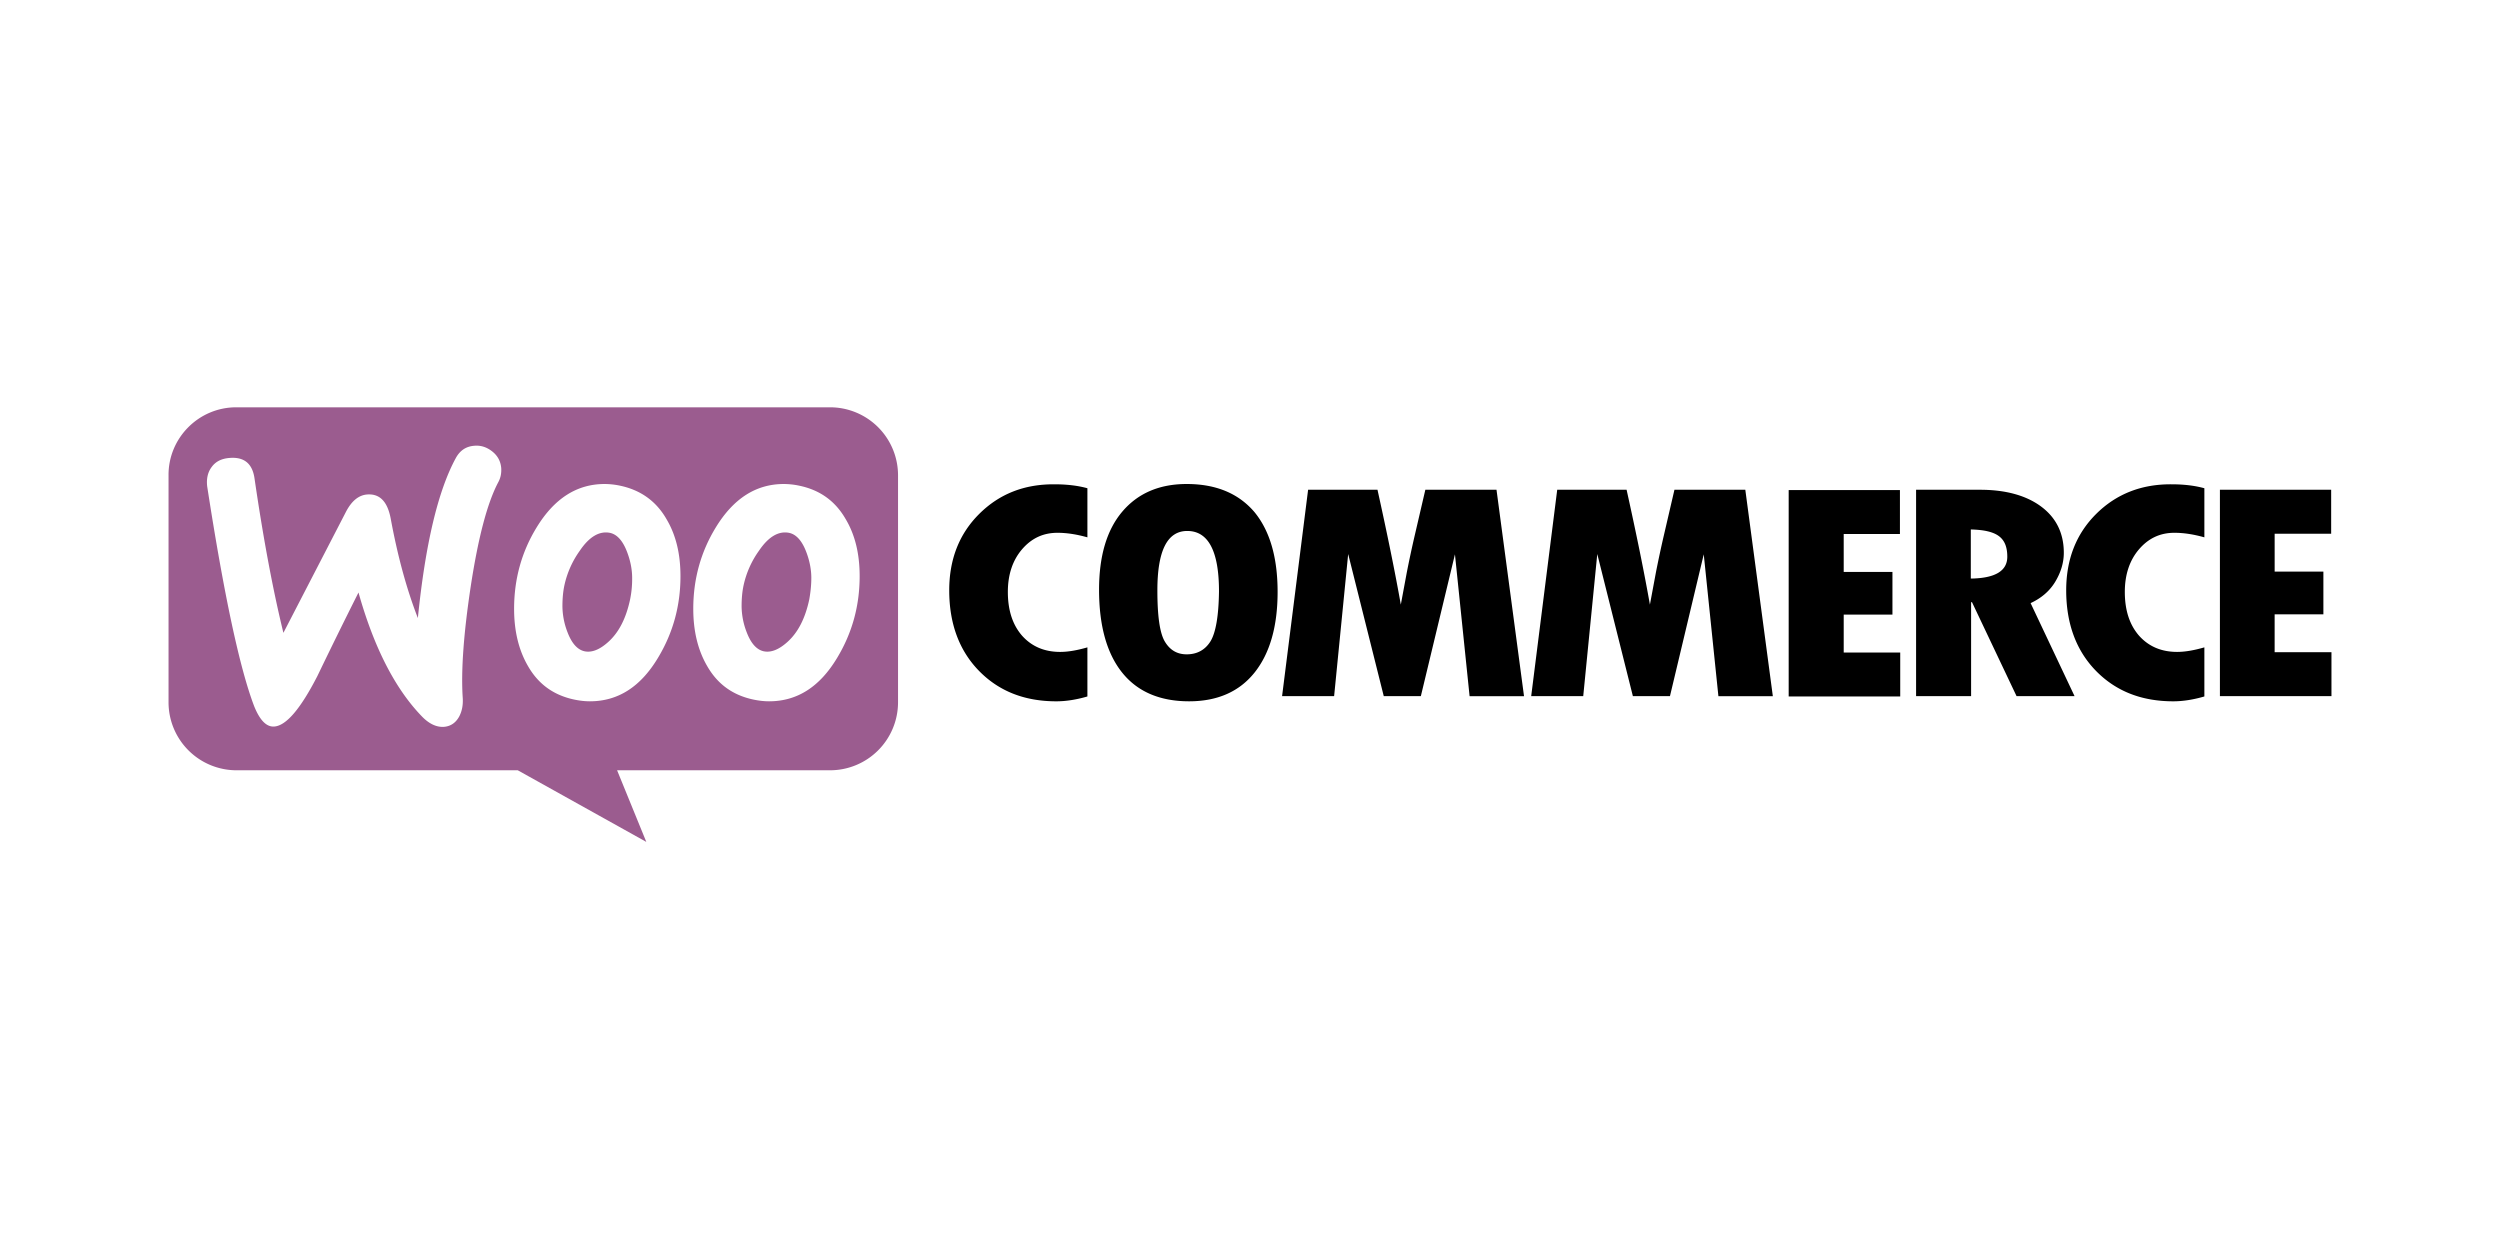
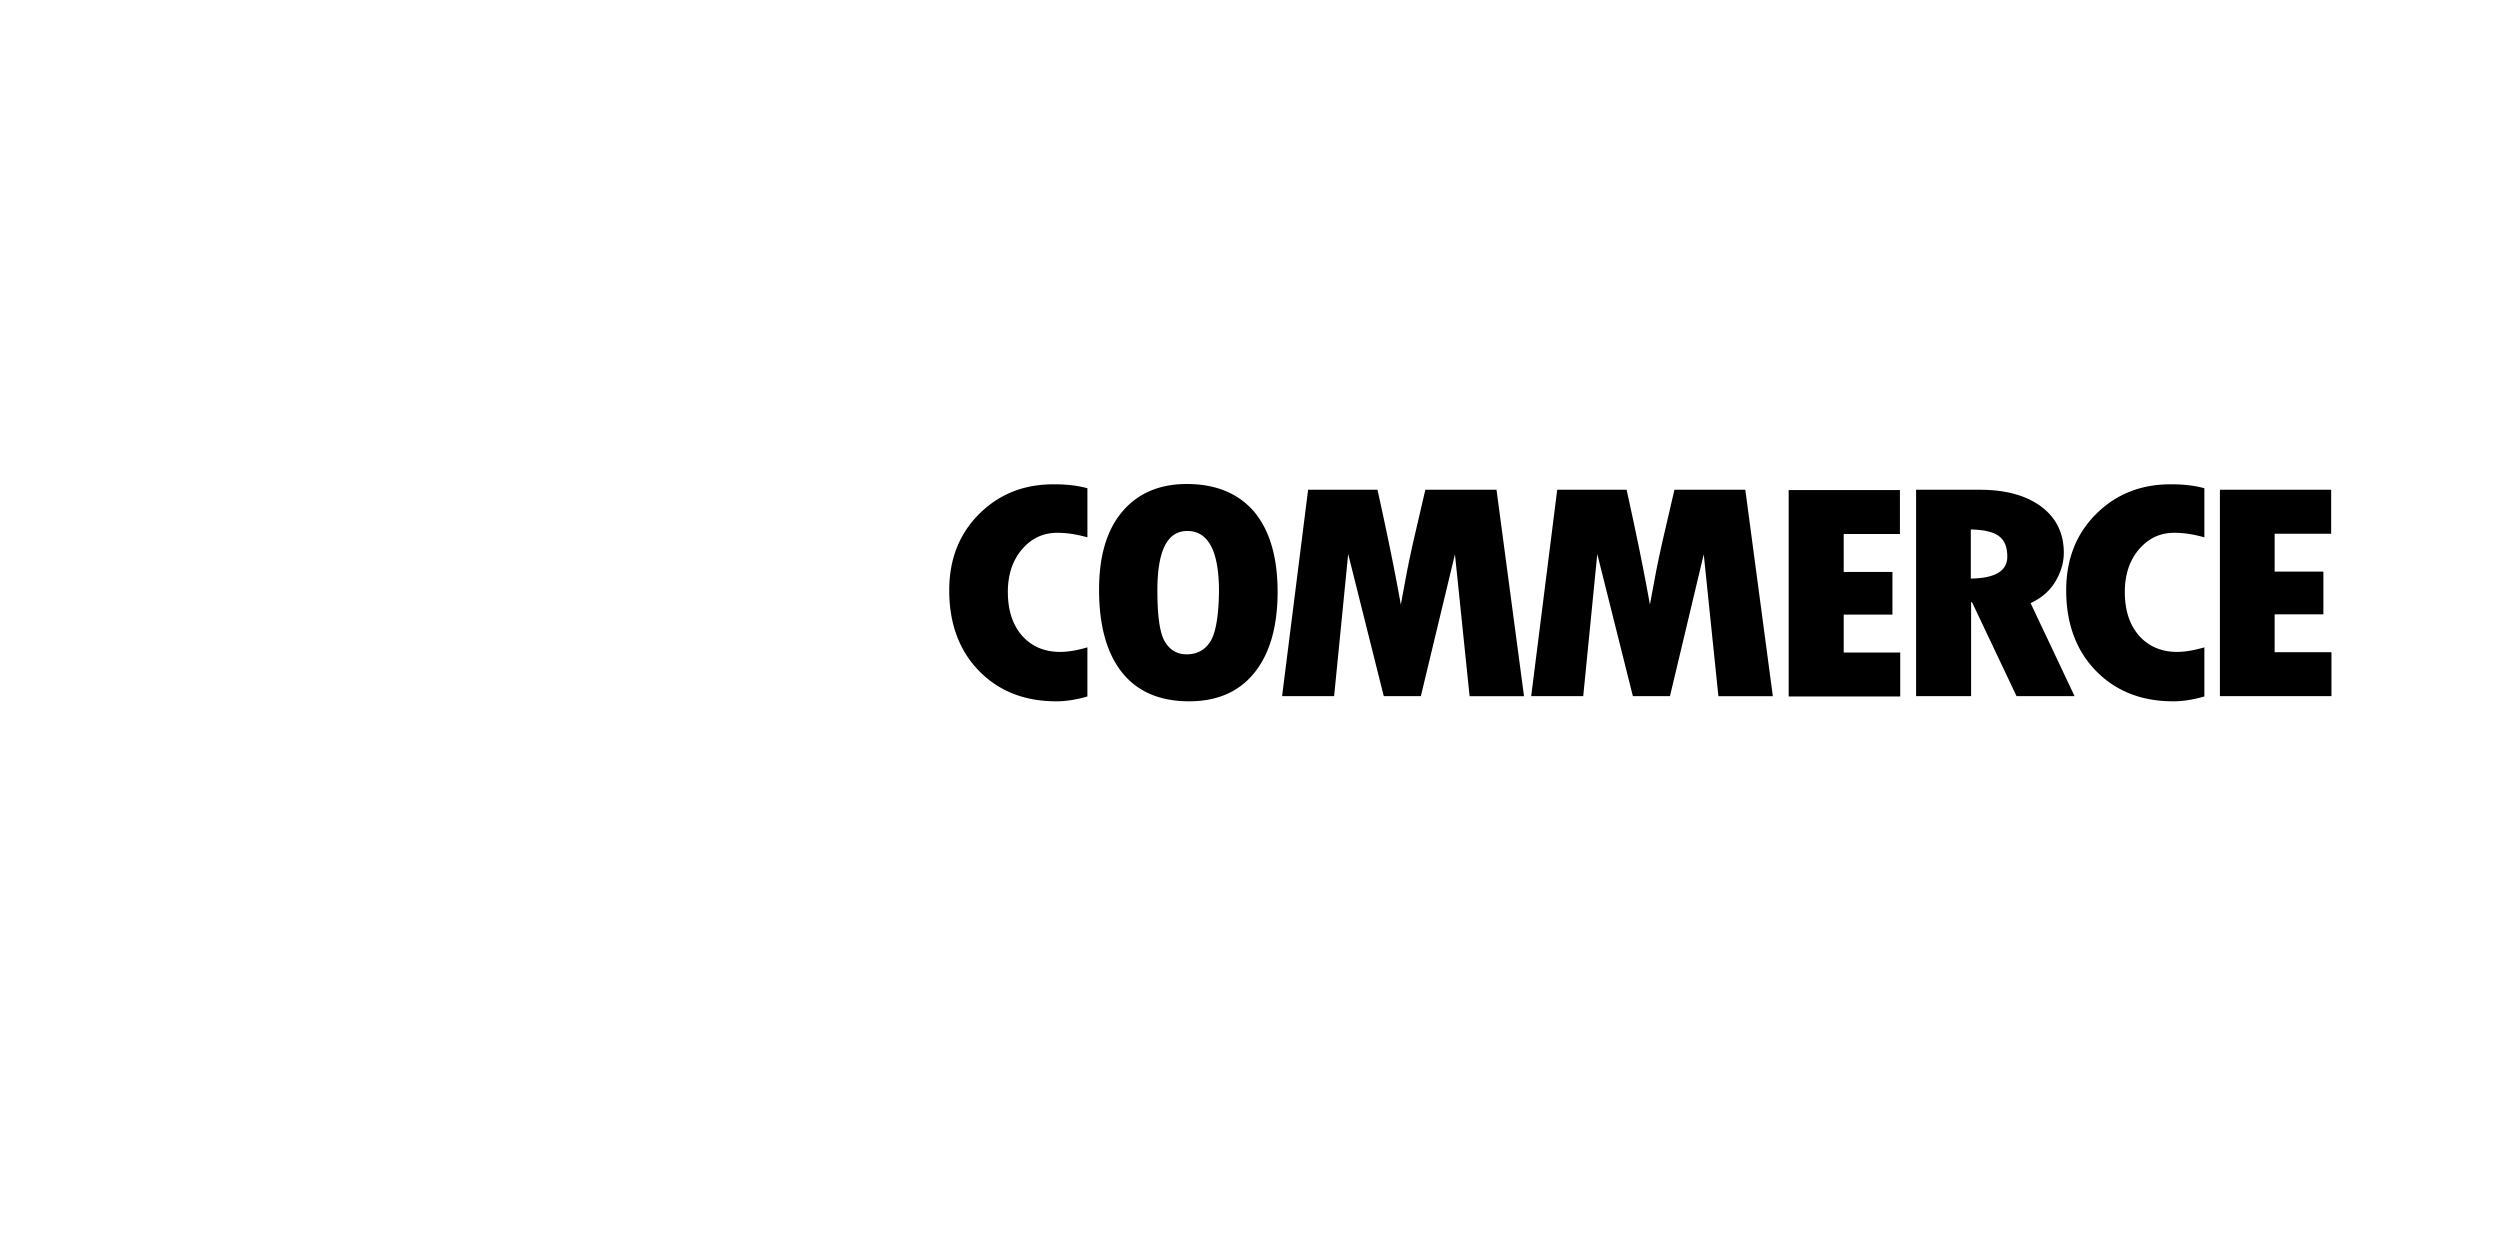
<svg xmlns="http://www.w3.org/2000/svg" width="178" height="89">
  <g fill="none" fill-rule="evenodd">
    <path fill="#FFF" d="M0 0h178v89H0z" />
    <g fill-rule="nonzero">
-       <path d="M16.82 29H59.1a4.842 4.842 0 0 1 4.84 4.846v16.152a4.842 4.842 0 0 1-4.84 4.846H43.937l2.08 5.1-9.152-5.1H16.842A4.842 4.842 0 0 1 12 49.998V33.846C11.98 31.189 14.145 29 16.82 29Z" fill="#9B5C8F" />
      <path d="M15.076 33.245c.285-.392.711-.599 1.28-.64 1.037-.083 1.627.413 1.77 1.487.63 4.316 1.32 7.971 2.052 10.966l4.452-8.612c.407-.785.915-1.198 1.525-1.24.894-.061 1.443.517 1.667 1.736.508 2.746 1.158 5.08 1.93 7.063.53-5.246 1.424-9.025 2.684-11.359.305-.578.752-.867 1.342-.909.467-.041.894.104 1.28.413.387.31.59.703.63 1.178.02.371-.04.681-.203.99-.793 1.488-1.443 3.987-1.972 7.456-.508 3.367-.69 5.99-.569 7.869.04.516-.04.97-.244 1.363-.244.454-.61.702-1.077.743-.529.042-1.077-.206-1.606-.764-1.89-1.962-3.395-4.894-4.492-8.798a390.15 390.15 0 0 0-2.928 5.948c-1.199 2.334-2.215 3.532-3.07 3.594-.548.04-1.016-.434-1.422-1.425-1.037-2.706-2.155-7.93-3.354-15.675-.061-.537.04-1.012.325-1.384ZM60.218 36.971c-.741-1.296-1.833-2.078-3.296-2.387a5.414 5.414 0 0 0-1.113-.123c-1.977 0-3.584 1.029-4.841 3.086-1.071 1.749-1.607 3.683-1.607 5.802 0 1.585.33 2.943.989 4.074.742 1.296 1.833 2.078 3.296 2.387.392.082.762.123 1.113.123 1.998 0 3.605-1.028 4.841-3.086 1.071-1.77 1.607-3.703 1.607-5.823 0-1.605-.33-2.942-.989-4.053Zm-2.596 5.7c-.288 1.357-.803 2.365-1.565 3.044-.598.535-1.154.762-1.67.659-.494-.103-.906-.535-1.215-1.338a5.216 5.216 0 0 1-.37-1.872c0-.514.04-1.029.144-1.502a6.648 6.648 0 0 1 1.092-2.448c.68-1.008 1.4-1.42 2.142-1.276.495.103.907.535 1.216 1.337.247.638.37 1.276.37 1.873 0 .535-.061 1.05-.144 1.522ZM47.46 36.971c-.74-1.296-1.853-2.078-3.296-2.387a5.414 5.414 0 0 0-1.112-.123c-1.978 0-3.585 1.029-4.841 3.086-1.072 1.749-1.607 3.683-1.607 5.802 0 1.585.33 2.943.988 4.074.742 1.296 1.834 2.078 3.297 2.387.391.082.762.123 1.112.123 1.999 0 3.606-1.028 4.842-3.086 1.071-1.77 1.607-3.703 1.607-5.823 0-1.605-.33-2.942-.99-4.053Zm-2.595 5.7c-.288 1.357-.804 2.365-1.566 3.044-.597.535-1.154.762-1.669.659-.494-.103-.906-.535-1.215-1.338a5.216 5.216 0 0 1-.37-1.872c0-.514.04-1.029.143-1.502a6.648 6.648 0 0 1 1.092-2.448c.68-1.008 1.401-1.42 2.143-1.276.494.103.906.535 1.215 1.337.248.638.371 1.276.371 1.873a7.21 7.21 0 0 1-.144 1.522Z" fill="#FFF" />
      <path d="M69.715 36.597c-1.427 1.424-2.13 3.237-2.13 5.438 0 2.352.703 4.273 2.109 5.719 1.405 1.446 3.236 2.18 5.515 2.18.66 0 1.405-.109 2.214-.346v-3.496c-.745.216-1.384.324-1.938.324-1.128 0-2.022-.389-2.704-1.144-.681-.777-1.022-1.813-1.022-3.129 0-1.23.34-2.244 1-3.021.682-.798 1.513-1.187 2.535-1.187.66 0 1.362.108 2.129.324v-3.496c-.703-.194-1.49-.28-2.32-.28-2.173-.022-3.961.69-5.388 2.114Zm14.777-2.136c-1.959 0-3.492.669-4.6 1.985-1.106 1.317-1.639 3.172-1.639 5.546 0 2.568.554 4.532 1.64 5.891 1.086 1.36 2.683 2.05 4.77 2.05 2.022 0 3.577-.69 4.663-2.05 1.085-1.36 1.639-3.28 1.639-5.74 0-2.46-.554-4.359-1.66-5.697-1.13-1.316-2.726-1.985-4.813-1.985Zm1.682 11.221c-.383.604-.958.907-1.682.907-.681 0-1.192-.303-1.554-.907-.362-.604-.533-1.812-.533-3.647 0-2.827.703-4.23 2.13-4.23 1.49 0 2.257 1.425 2.257 4.295-.022 1.77-.235 2.978-.618 3.582Zm15.31-10.811-.767 3.302a78.315 78.315 0 0 0-.554 2.59l-.425 2.286c-.405-2.287-.959-5.006-1.661-8.178h-4.94l-1.853 14.695h3.705l1.001-10.12 2.534 10.12h2.64l2.428-10.099 1.043 10.1h3.875l-1.959-14.696h-5.067Zm17.736 0-.766 3.302a78.316 78.316 0 0 0-.554 2.59l-.426 2.286c-.404-2.287-.958-5.006-1.66-8.178h-4.94l-1.853 14.695h3.705l1-10.12 2.535 10.12h2.64l2.406-10.099 1.043 10.1h3.876l-1.96-14.696h-5.046Zm12.052 8.89h3.47V40.72h-3.47V38.02h4.003v-3.129h-7.921v14.696h7.942V46.46h-4.024v-2.697Zm15.054-2.33c.404-.669.617-1.36.617-2.072 0-1.38-.532-2.481-1.597-3.28-1.064-.798-2.534-1.208-4.365-1.208h-4.556v14.695h3.917v-6.69h.064l3.173 6.69h4.13l-3.13-6.624c.746-.346 1.342-.842 1.747-1.511Zm-6.005-.237v-3.496c.937.021 1.597.172 2.002.475.404.302.596.776.596 1.467 0 1.014-.873 1.532-2.598 1.554Zm8.922-4.597c-1.427 1.424-2.13 3.237-2.13 5.438 0 2.352.703 4.273 2.108 5.719 1.406 1.446 3.237 2.18 5.515 2.18.66 0 1.406-.109 2.215-.346v-3.496c-.746.216-1.384.324-1.938.324-1.128 0-2.023-.389-2.704-1.144-.681-.777-1.022-1.813-1.022-3.129 0-1.23.34-2.244 1-3.021.682-.798 1.512-1.187 2.534-1.187.66 0 1.363.108 2.13.324v-3.496c-.703-.194-1.49-.28-2.321-.28-2.15-.022-3.96.69-5.387 2.114Zm12.711 9.819V43.74h3.471v-3.043h-3.47V38h4.024v-3.13h-7.921v14.696H166v-3.129h-4.046v-.021Z" fill="#000" />
    </g>
  </g>
</svg>